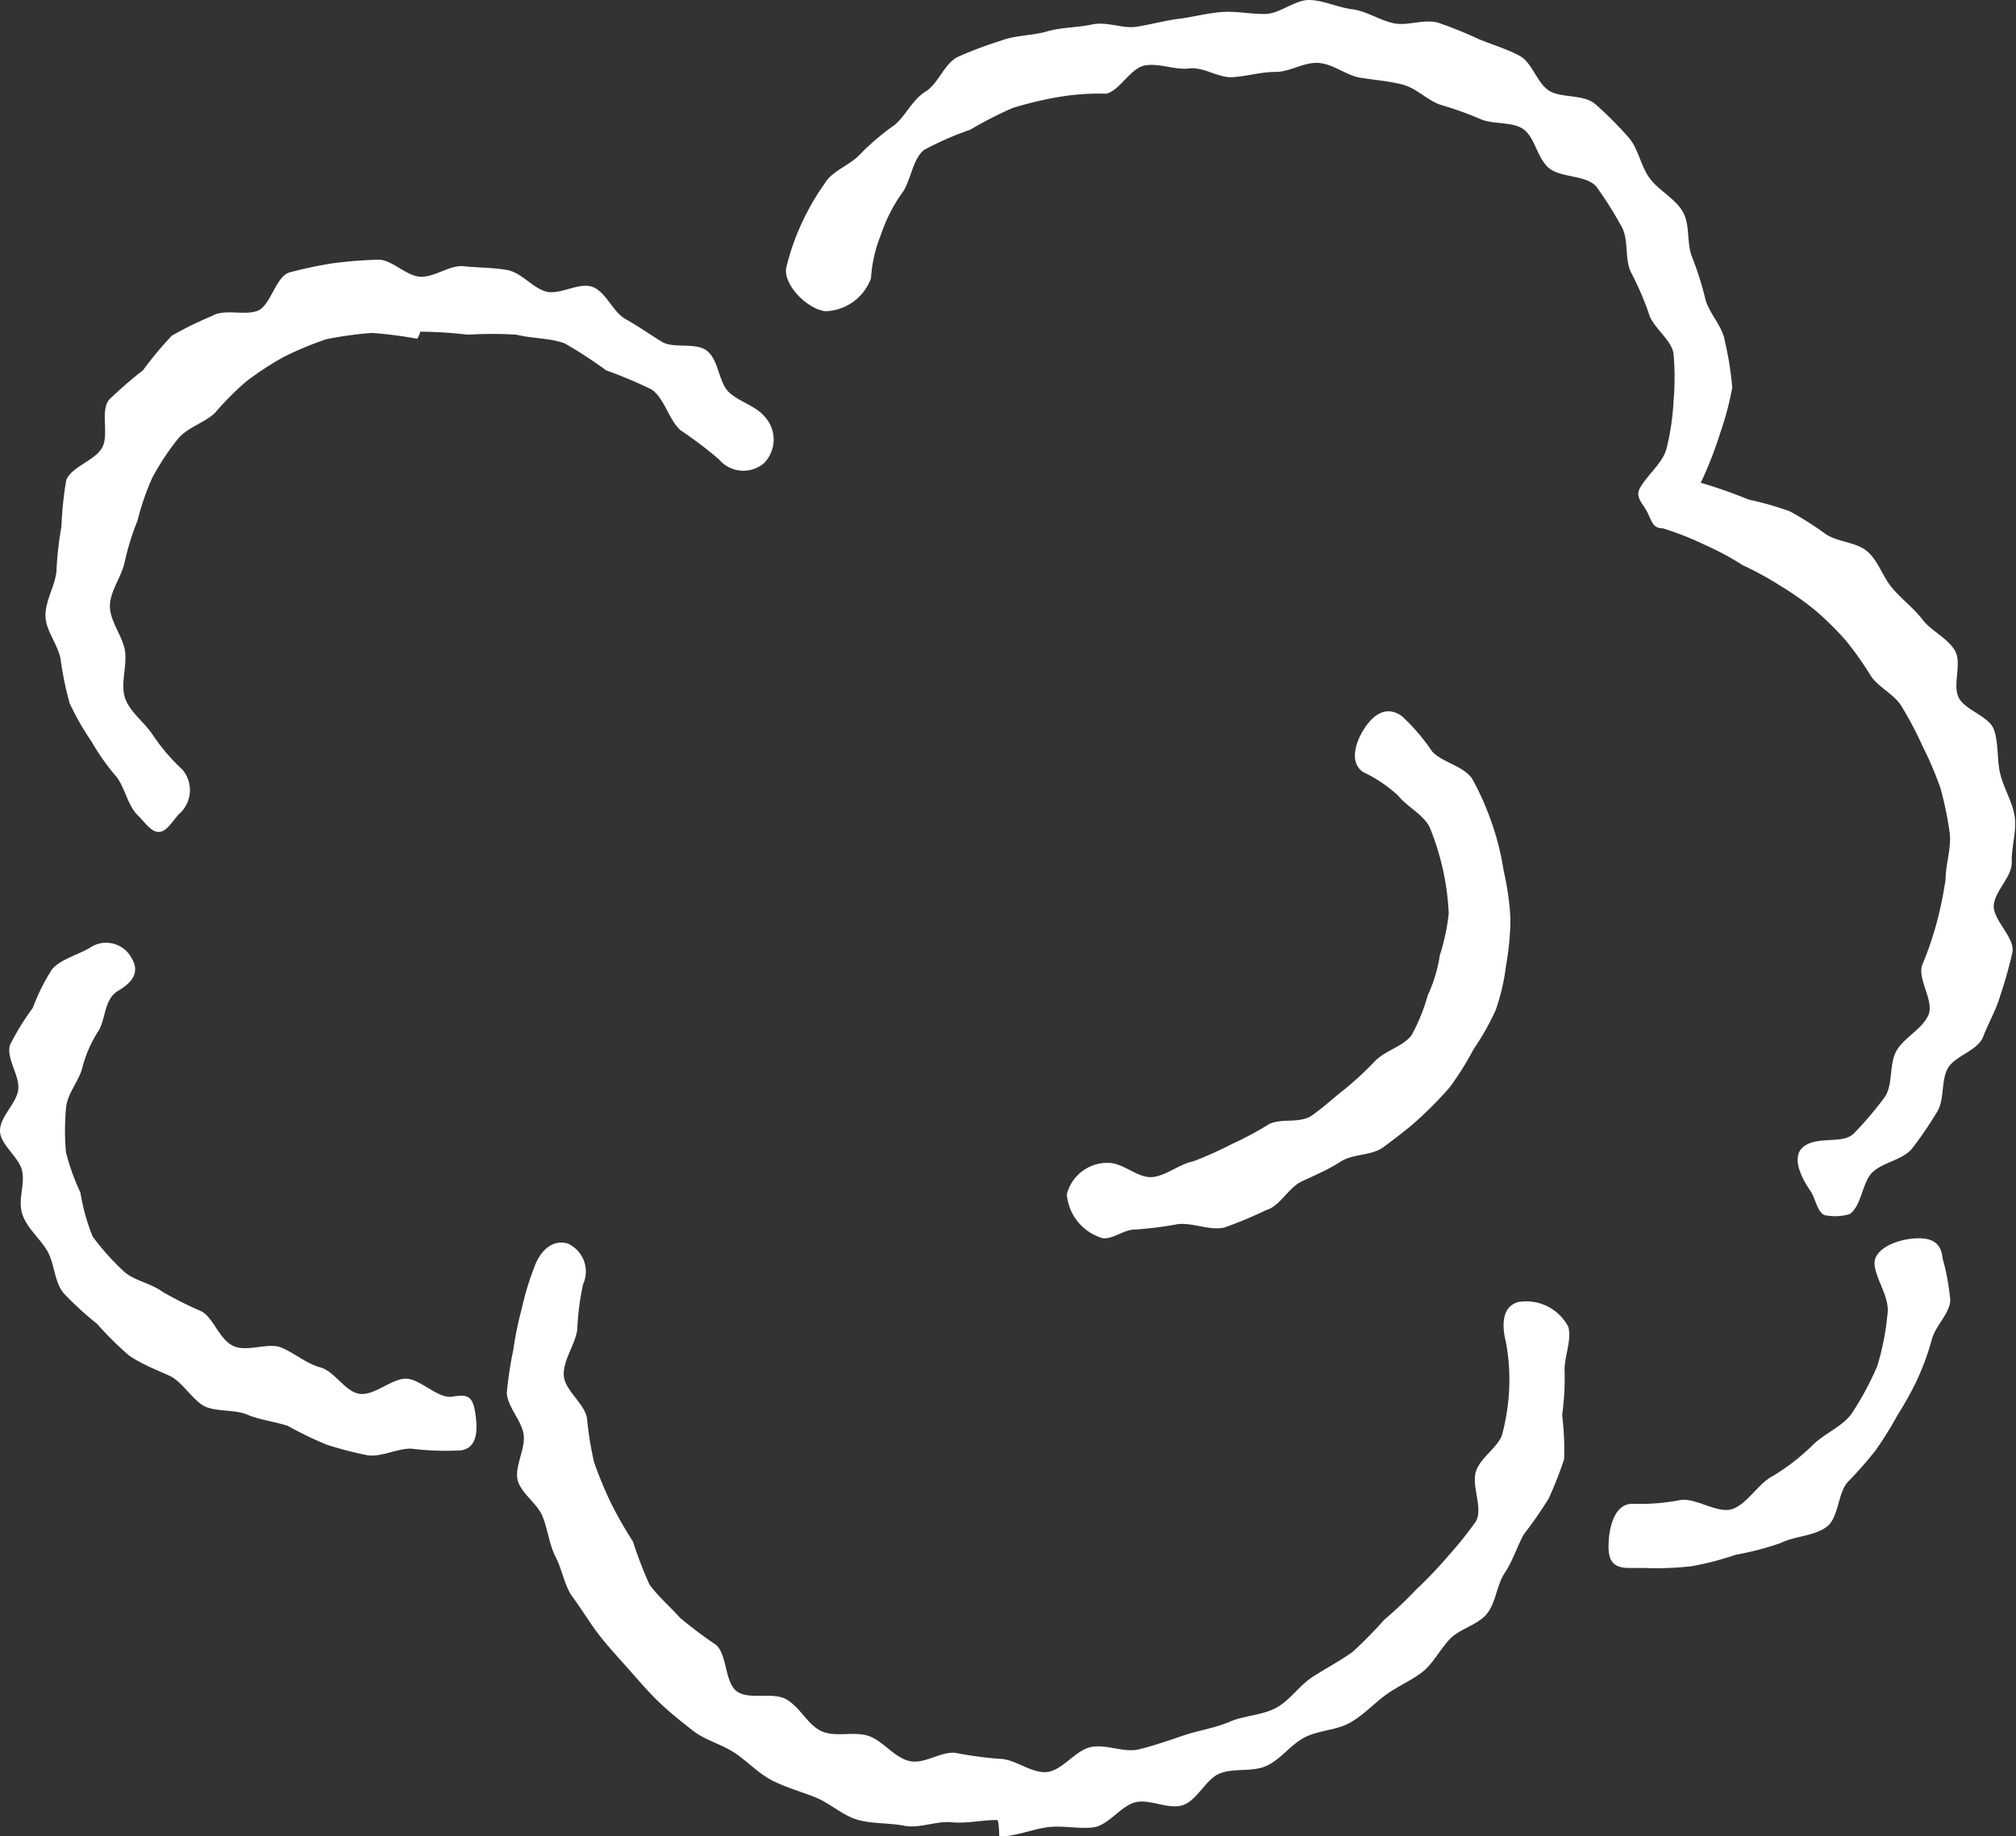
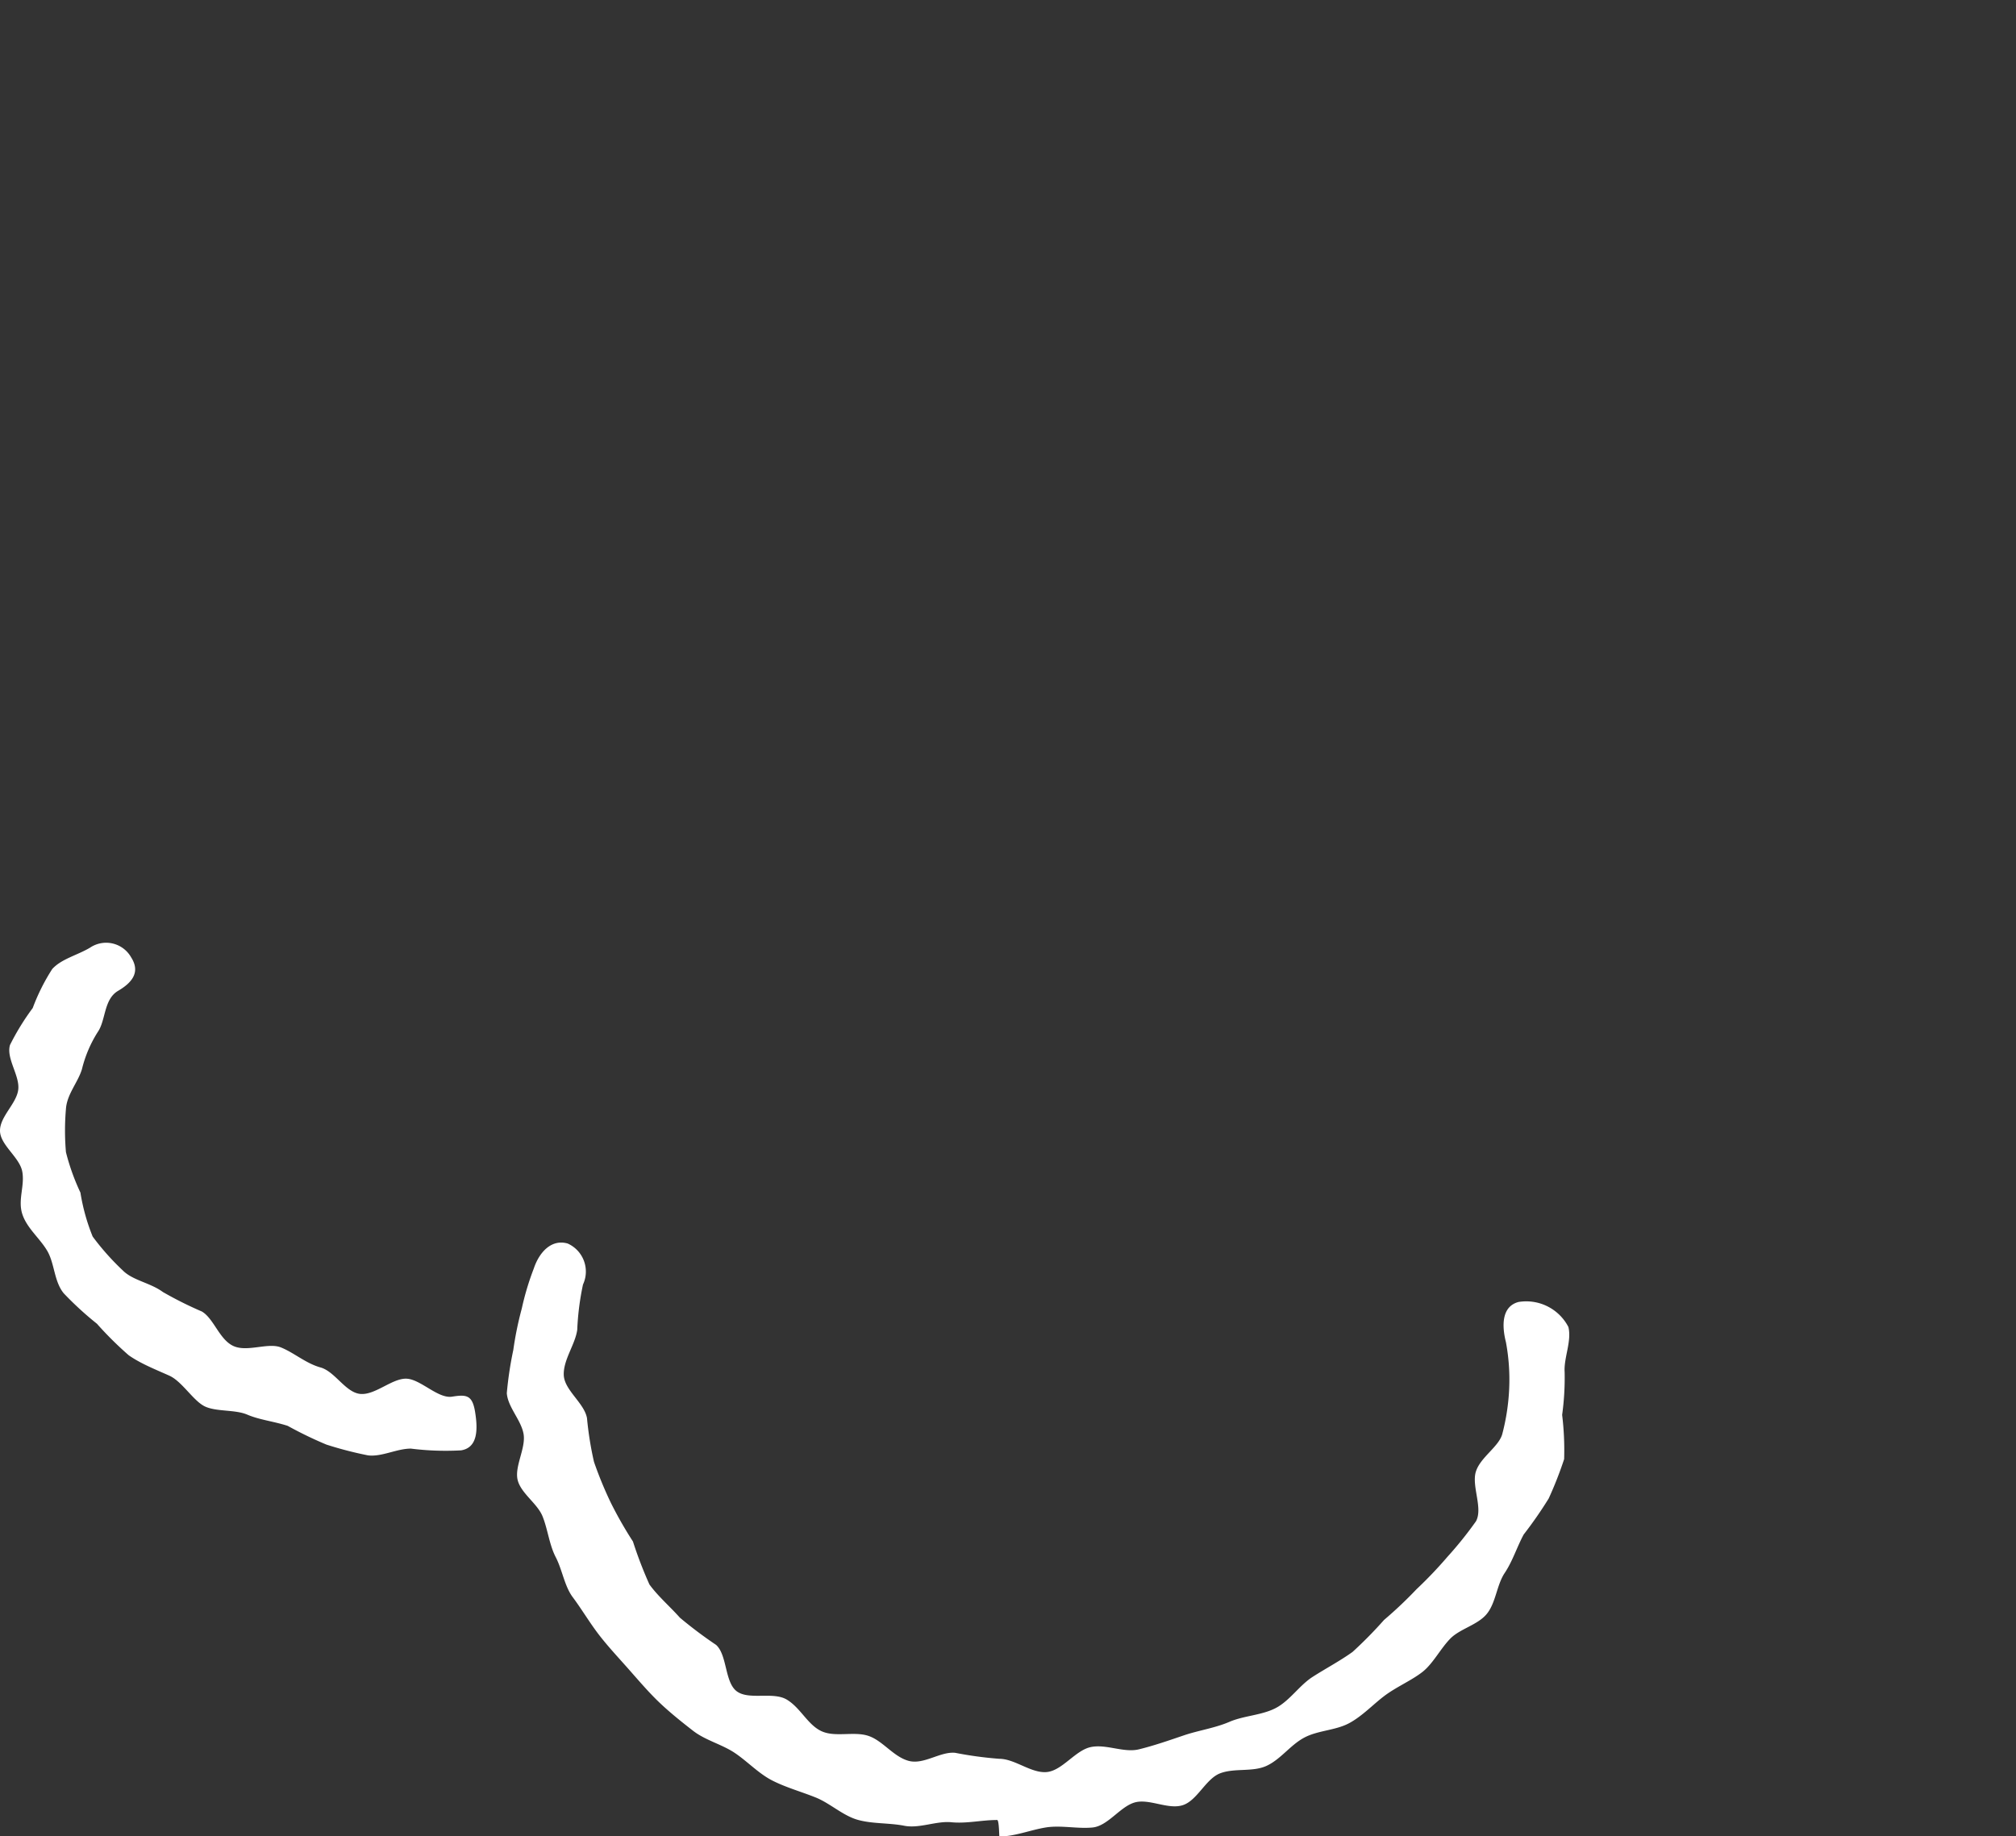
<svg xmlns="http://www.w3.org/2000/svg" viewBox="0 0 80.71 73.51">
  <rect x="0" y="0" width="80.71" height="73.51" fill="#333333" stroke="none" />
  <defs>
    <style>.cls-1{fill:#fff;}</style>
  </defs>
  <g id="レイヤー_2" data-name="レイヤー 2">
    <g id="レイヤー_1-2" data-name="レイヤー 1">
-       <path class="cls-1" d="M6.35,33.31c-.31,0-.57-.41-.81-.64-.43-.41-.51-1.07-.87-1.56a9.11,9.11,0,0,1-1-1.41,10.72,10.72,0,0,1-.88-1.54,12.79,12.79,0,0,1-.36-1.74c-.09-.59-.6-1.16-.61-1.76s.38-1.19.44-1.79a13.62,13.62,0,0,1,.2-1.79,14.32,14.32,0,0,1,.19-1.85c.21-.55,1.15-.78,1.44-1.31S4,16.47,4.37,16a17.17,17.17,0,0,1,1.36-1.18,13.79,13.79,0,0,1,1.15-1.38,14.14,14.14,0,0,1,1.61-.79c.49-.3,1.31,0,1.83-.21s.71-1.35,1.26-1.53a17,17,0,0,1,1.75-.37,16.91,16.91,0,0,1,1.77-.14c.56-.05,1.16.67,1.75.68s1.15-.48,1.72-.42,1.16.05,1.73.15,1,.7,1.55.86,1.34-.39,1.88-.18.8,1,1.32,1.29.95.6,1.44.9,1.37,0,1.83.38.45,1.26.87,1.65,1.07.53,1.45,1a1.35,1.35,0,0,1-.06,1.84,1.28,1.28,0,0,1-1.8-.16,16.16,16.16,0,0,0-1.53-1.16c-.48-.42-.64-1.28-1.17-1.64a18.15,18.15,0,0,0-1.81-.76,17.44,17.44,0,0,0-1.66-1.08c-.59-.22-1.31-.19-1.93-.35a15.8,15.8,0,0,0-1.95,0,17.15,17.15,0,0,0-1.9-.12s-.09.28-.14.28a16.91,16.91,0,0,0-1.81-.23,15.16,15.16,0,0,0-1.81.25,13.32,13.32,0,0,0-1.69.7,12.07,12.07,0,0,0-1.53,1,11.63,11.63,0,0,0-1.26,1.27c-.46.41-1.11.57-1.49,1.05a10.33,10.33,0,0,0-1,1.52,10.16,10.16,0,0,0-.59,1.71A10.63,10.63,0,0,0,5,22.46c-.11.61-.59,1.18-.6,1.79s.5,1.2.6,1.79-.18,1.32,0,1.89.8,1,1.12,1.5A7.72,7.72,0,0,0,7.3,30.81a1.27,1.27,0,0,1-.13,1.78C6.92,32.85,6.68,33.31,6.35,33.31Z" />
-       <path class="cls-1" d="M73.16,48.67c-.4,0-.45-.67-.69-1-.39-.57-.79-1.42-.21-1.8s1.51-.06,1.95-.48a13.94,13.94,0,0,0,1.22-1.43c.37-.48.19-1.35.49-1.88s1-.85,1.27-1.41-.4-1.39-.25-2A13,13,0,0,0,77.52,37a15.63,15.63,0,0,0,.37-1.78c0-.6.23-1.24.17-1.84a14.17,14.17,0,0,0-.37-1.81,13.39,13.39,0,0,0-.7-1.65,14.6,14.6,0,0,0-.82-1.57c-.28-.53-.92-.79-1.26-1.27a13.13,13.13,0,0,0-1-1.42,12.66,12.66,0,0,0-1.22-1.21,12.37,12.37,0,0,0-1.42-1,12.86,12.86,0,0,0-1.5-.82,11.33,11.33,0,0,0-1.53-.82,11.94,11.94,0,0,0-1.68-.66c-.41,0-.43-.3-.62-.66s-.48-.58-.29-.94c.3-.54.91-1,1.07-1.59A10.08,10.08,0,0,0,67,16.06a10.85,10.85,0,0,0,0-1.89c-.08-.59-.86-1.07-1-1.65a12.36,12.36,0,0,0-.71-1.63c-.26-.55-.07-1.34-.39-1.85a14.84,14.84,0,0,0-1-1.58C63.48,7,62.46,7.12,62,6.72S61.45,5.51,61,5.18,59.74,5,59.23,4.75a14.08,14.08,0,0,0-1.58-.56c-.53-.19-.95-.67-1.52-.81S55,3.2,54.45,3.11s-1.07-.55-1.66-.59-1.14.36-1.73.36-1.11.17-1.7.21-1.16-.42-1.75-.35-1.19-.22-1.77-.12-1,1-1.55,1.13a10,10,0,0,0-1.89.13,14.86,14.86,0,0,0-1.85.44,15.18,15.18,0,0,0-1.7.87A12.66,12.66,0,0,0,37,6c-.49.38-.53,1.3-.93,1.79a6.37,6.37,0,0,0-.81,1.63,5.48,5.48,0,0,0-.39,1.72,2,2,0,0,1-1.83,1.32c-.69-.08-1.65-1-1.57-1.71a9.58,9.58,0,0,1,.62-1.8,10,10,0,0,1,.93-1.61c.3-.51,1-.71,1.43-1.18A9.89,9.89,0,0,1,35.82,5c.45-.38.7-1,1.23-1.33s.75-1.13,1.31-1.4a17,17,0,0,1,1.74-.65c.55-.21,1.22-.19,1.81-.36s1.2-.15,1.81-.28,1.22.18,1.79.09,1.13-.25,1.7-.32S48.35.52,48.93.48s1.16.09,1.73.08S51.84,0,52.4,0s1.16.3,1.73.37,1.1.44,1.66.56S57,.75,57.58.91a16.81,16.81,0,0,1,1.63.66c.54.22,1.11.39,1.62.66S61.52,3.3,62,3.62s1.4.14,1.87.55a14.72,14.72,0,0,1,1.31,1.31c.41.45.5,1.16.86,1.65s1,.8,1.32,1.33.15,1.29.39,1.85A13,13,0,0,1,68.28,12c.17.59.7,1.08.78,1.69a12.67,12.67,0,0,1,.29,1.83,12.11,12.11,0,0,1-.48,1.81,15.63,15.63,0,0,1-.78,2A19,19,0,0,1,70,20a13,13,0,0,1,1.65.47,13.09,13.09,0,0,1,1.45.92c.48.32,1.22.31,1.66.69s.6,1,1,1.47.85.79,1.2,1.25,1,.74,1.3,1.24-.1,1.36.15,1.88,1.23.75,1.42,1.3.11,1.2.25,1.77.5,1.14.58,1.72-.14,1.23-.12,1.81-.68,1.15-.72,1.73.85,1.29.75,1.87a18,18,0,0,1-.49,1.74c-.16.57-.48,1.11-.69,1.66s-1.15.76-1.42,1.27-.11,1.27-.44,1.76a15,15,0,0,1-1,1.46c-.39.44-1.12.52-1.55.91s-.44,1.36-.93,1.69A2,2,0,0,1,73.16,48.67Z" />
      <path class="cls-1" d="M16.45,58c-.57,0-1.17.34-1.72.27a15,15,0,0,1-1.66-.43,15.84,15.84,0,0,1-1.55-.75c-.55-.18-1.13-.24-1.62-.45s-1.24-.11-1.7-.33-.91-1-1.42-1.23-1.15-.48-1.63-.82A14.09,14.09,0,0,1,3.88,53a13.1,13.1,0,0,1-1.33-1.22c-.39-.48-.36-1.19-.66-1.7s-.82-.91-1-1.48.11-1.13,0-1.7S0,45.84,0,45.27s.66-1.08.73-1.64S.24,42.38.4,41.84a9.8,9.8,0,0,1,.91-1.48,8.12,8.12,0,0,1,.78-1.56c.37-.41,1-.55,1.52-.86a1.15,1.15,0,0,1,1.64.39c.37.58.06,1-.52,1.34s-.49,1.17-.81,1.64a5,5,0,0,0-.64,1.5c-.16.53-.6,1-.64,1.59a10,10,0,0,0,0,1.73,8.91,8.91,0,0,0,.58,1.62,8.05,8.05,0,0,0,.49,1.76,10.17,10.17,0,0,0,1.21,1.36c.4.4,1.1.49,1.6.86a15.12,15.12,0,0,0,1.56.78c.48.28.7,1.12,1.26,1.38s1.39-.15,1.91.06,1,.64,1.58.8,1,1,1.59,1.06,1.27-.62,1.84-.61,1.27.81,1.84.72.81-.07.92.61.12,1.43-.56,1.54A11.12,11.12,0,0,1,16.45,58Z" />
      <path class="cls-1" d="M39.92,72.87c-.62,0-1.22.15-1.83.09s-1.28.26-1.89.14-1.28-.07-1.87-.24-1.1-.66-1.67-.89-1.19-.4-1.74-.68-1-.77-1.51-1.11-1.17-.5-1.66-.88-1-.79-1.43-1.21-.85-.92-1.26-1.38-.79-.87-1.13-1.32-.67-1-1-1.44-.42-1.1-.68-1.6-.32-1.12-.53-1.64-.88-.93-1-1.47.34-1.27.24-1.83-.63-1.07-.67-1.63a14.44,14.44,0,0,1,.26-1.73,13.57,13.57,0,0,1,.34-1.66,10.93,10.93,0,0,1,.48-1.6c.22-.66.71-1.19,1.36-1a1.23,1.23,0,0,1,.61,1.64,10.79,10.79,0,0,0-.23,1.81c-.08.59-.56,1.2-.54,1.81s.82,1.12.93,1.73a13.54,13.54,0,0,0,.28,1.75,15.5,15.5,0,0,0,.68,1.65,16,16,0,0,0,.88,1.54A16.62,16.62,0,0,0,26,63.44c.35.48.81.87,1.22,1.33a17.15,17.15,0,0,0,1.45,1.09c.45.41.34,1.5.83,1.86s1.45,0,2,.33.83,1,1.38,1.26,1.3,0,1.88.19,1,.83,1.61,1,1.27-.38,1.87-.32a15.05,15.05,0,0,0,1.77.24c.62,0,1.28.59,1.9.53s1.14-.87,1.76-1,1.32.24,1.93.09,1.21-.36,1.8-.56,1.24-.29,1.82-.54,1.29-.26,1.85-.55.95-.91,1.48-1.25,1.1-.64,1.6-1a17,17,0,0,0,1.26-1.28,16.74,16.74,0,0,0,1.3-1.23,16.88,16.88,0,0,0,1.24-1.3,15.08,15.08,0,0,0,1.14-1.42c.29-.53-.19-1.42,0-2s.94-1,1.06-1.52a8.61,8.61,0,0,0,.27-1.8,8.19,8.19,0,0,0-.13-1.85c-.17-.67-.17-1.43.5-1.61a1.9,1.9,0,0,1,2,1c.14.57-.19,1.24-.15,1.81a10.9,10.9,0,0,1-.1,1.71,11.71,11.71,0,0,1,.08,1.77A15,15,0,0,1,62,60a16.76,16.76,0,0,1-1,1.44c-.27.5-.44,1.06-.76,1.54s-.35,1.18-.71,1.63-1.08.6-1.47,1-.69,1-1.11,1.33-1,.58-1.47.92S54.55,68.71,54,69s-1.25.28-1.8.58-.93.86-1.49,1.12-1.28.08-1.86.3-.92,1.1-1.51,1.28S46,72,45.42,72.17s-1.07.94-1.68,1-1.27-.1-1.88,0-1.24.36-1.85.36C40,73.51,40,72.87,39.92,72.87Z" />
-       <path class="cls-1" d="M65.86,62.78h-.61c-.69,0-.88-.29-.85-1s.27-1.61,1-1.57a8.38,8.38,0,0,0,1.87-.15c.65-.1,1.51.58,2.11.35s1-1,1.59-1.31a8.62,8.62,0,0,0,1.55-1.19c.47-.5,1.26-.79,1.63-1.34a12.22,12.22,0,0,0,1-1.86,10,10,0,0,0,.41-2.06c.12-.68-.44-1.37-.51-2s.84-1,1.53-1.06,1.13.11,1.19.79a9.07,9.07,0,0,1,.31,1.7c-.05.56-.61,1-.75,1.59a10.89,10.89,0,0,1-.57,1.56,13.71,13.71,0,0,1-.8,1.44,14.73,14.73,0,0,1-.87,1.4A15.71,15.71,0,0,1,74,59.31c-.44.45-.37,1.46-.88,1.83s-1.27.36-1.83.64a11.59,11.59,0,0,1-1.8.47,11.8,11.8,0,0,1-1.77.46A12.34,12.34,0,0,1,65.86,62.78Z" />
-       <path class="cls-1" d="M45.42,49.23c-.41,0-.85.38-1.26.35a2,2,0,0,1-1.45-1.76,1.67,1.67,0,0,1,1.67-1.26c.58,0,1.16.6,1.72.57s1.12-.53,1.67-.63a15.5,15.5,0,0,0,1.56-.7A13.07,13.07,0,0,0,50.82,45c.51-.24,1.23,0,1.72-.35s.89-.73,1.32-1.06a13.52,13.52,0,0,0,1.22-1.14c.44-.41,1.11-.57,1.43-1a7.47,7.47,0,0,0,.65-1.6,5.81,5.81,0,0,0,.48-1.59A8.73,8.73,0,0,0,58,36.58a10.22,10.22,0,0,0-.23-1.75,10.5,10.5,0,0,0-.53-1.7c-.26-.53-.93-.84-1.27-1.28a5.64,5.64,0,0,0-1.4-.94c-.57-.39-.3-1.23.09-1.8s.9-.84,1.46-.44a7.94,7.94,0,0,1,1.21,1.41c.41.46,1.31.59,1.63,1.14A11.3,11.3,0,0,1,59.74,33a10.64,10.64,0,0,1,.46,1.87,11,11,0,0,1,.27,1.9,11.13,11.13,0,0,1-.18,1.91,8.32,8.32,0,0,1-.41,1.76A10.07,10.07,0,0,1,59,42a12.34,12.34,0,0,1-.95,1.52,15,15,0,0,1-1.25,1.28c-.42.39-.91.75-1.4,1.12s-1.22.26-1.73.59-1,.53-1.55.79-.88,1-1.43,1.15a16.14,16.14,0,0,1-1.68.7c-.58.13-1.25-.2-1.84-.14A14.85,14.85,0,0,1,45.42,49.23Z" />
    </g>
  </g>
</svg>